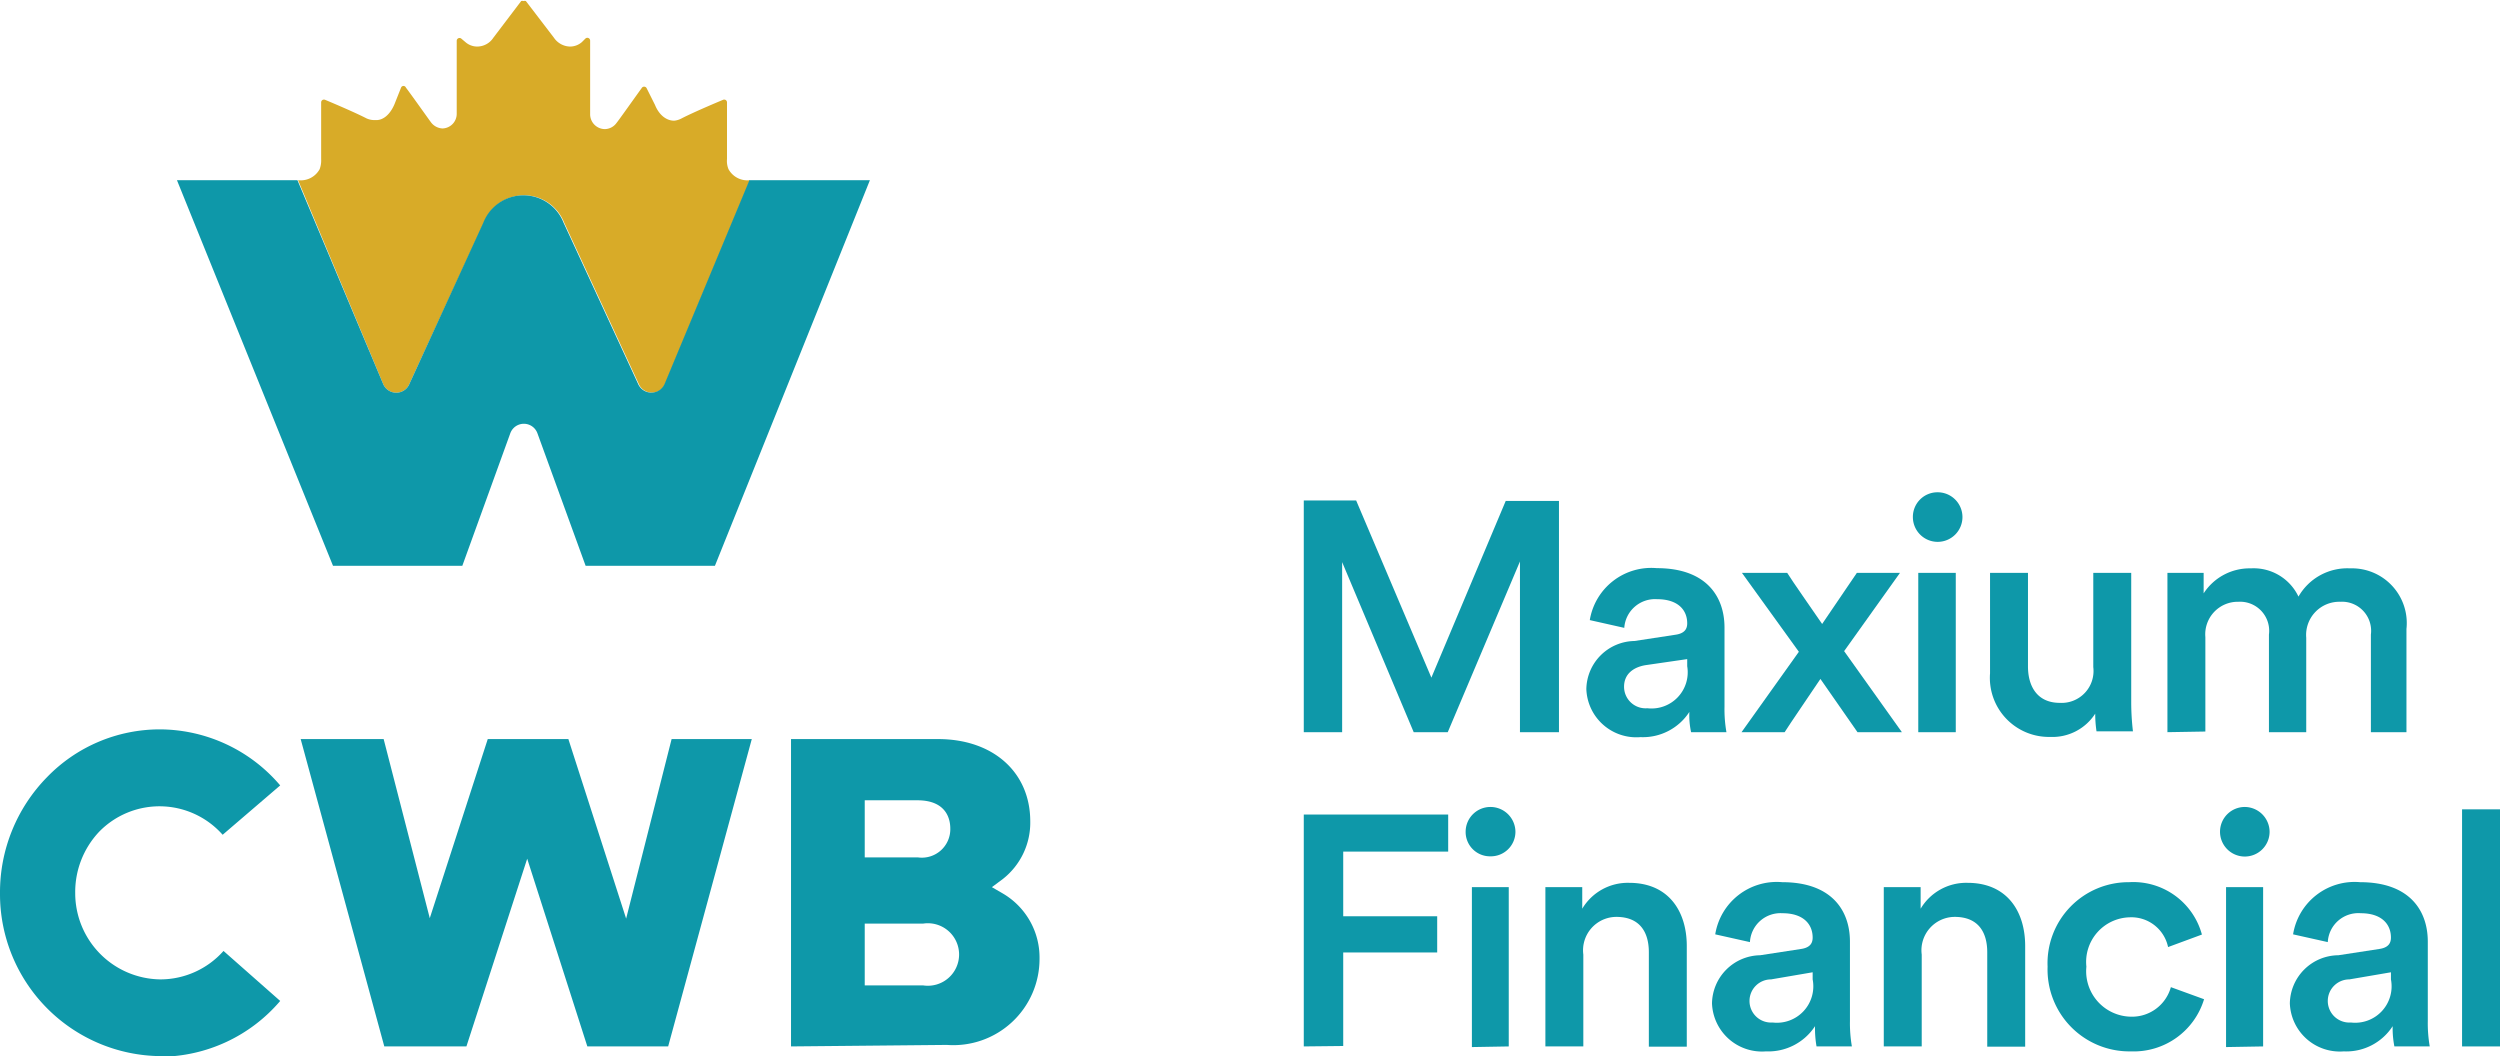
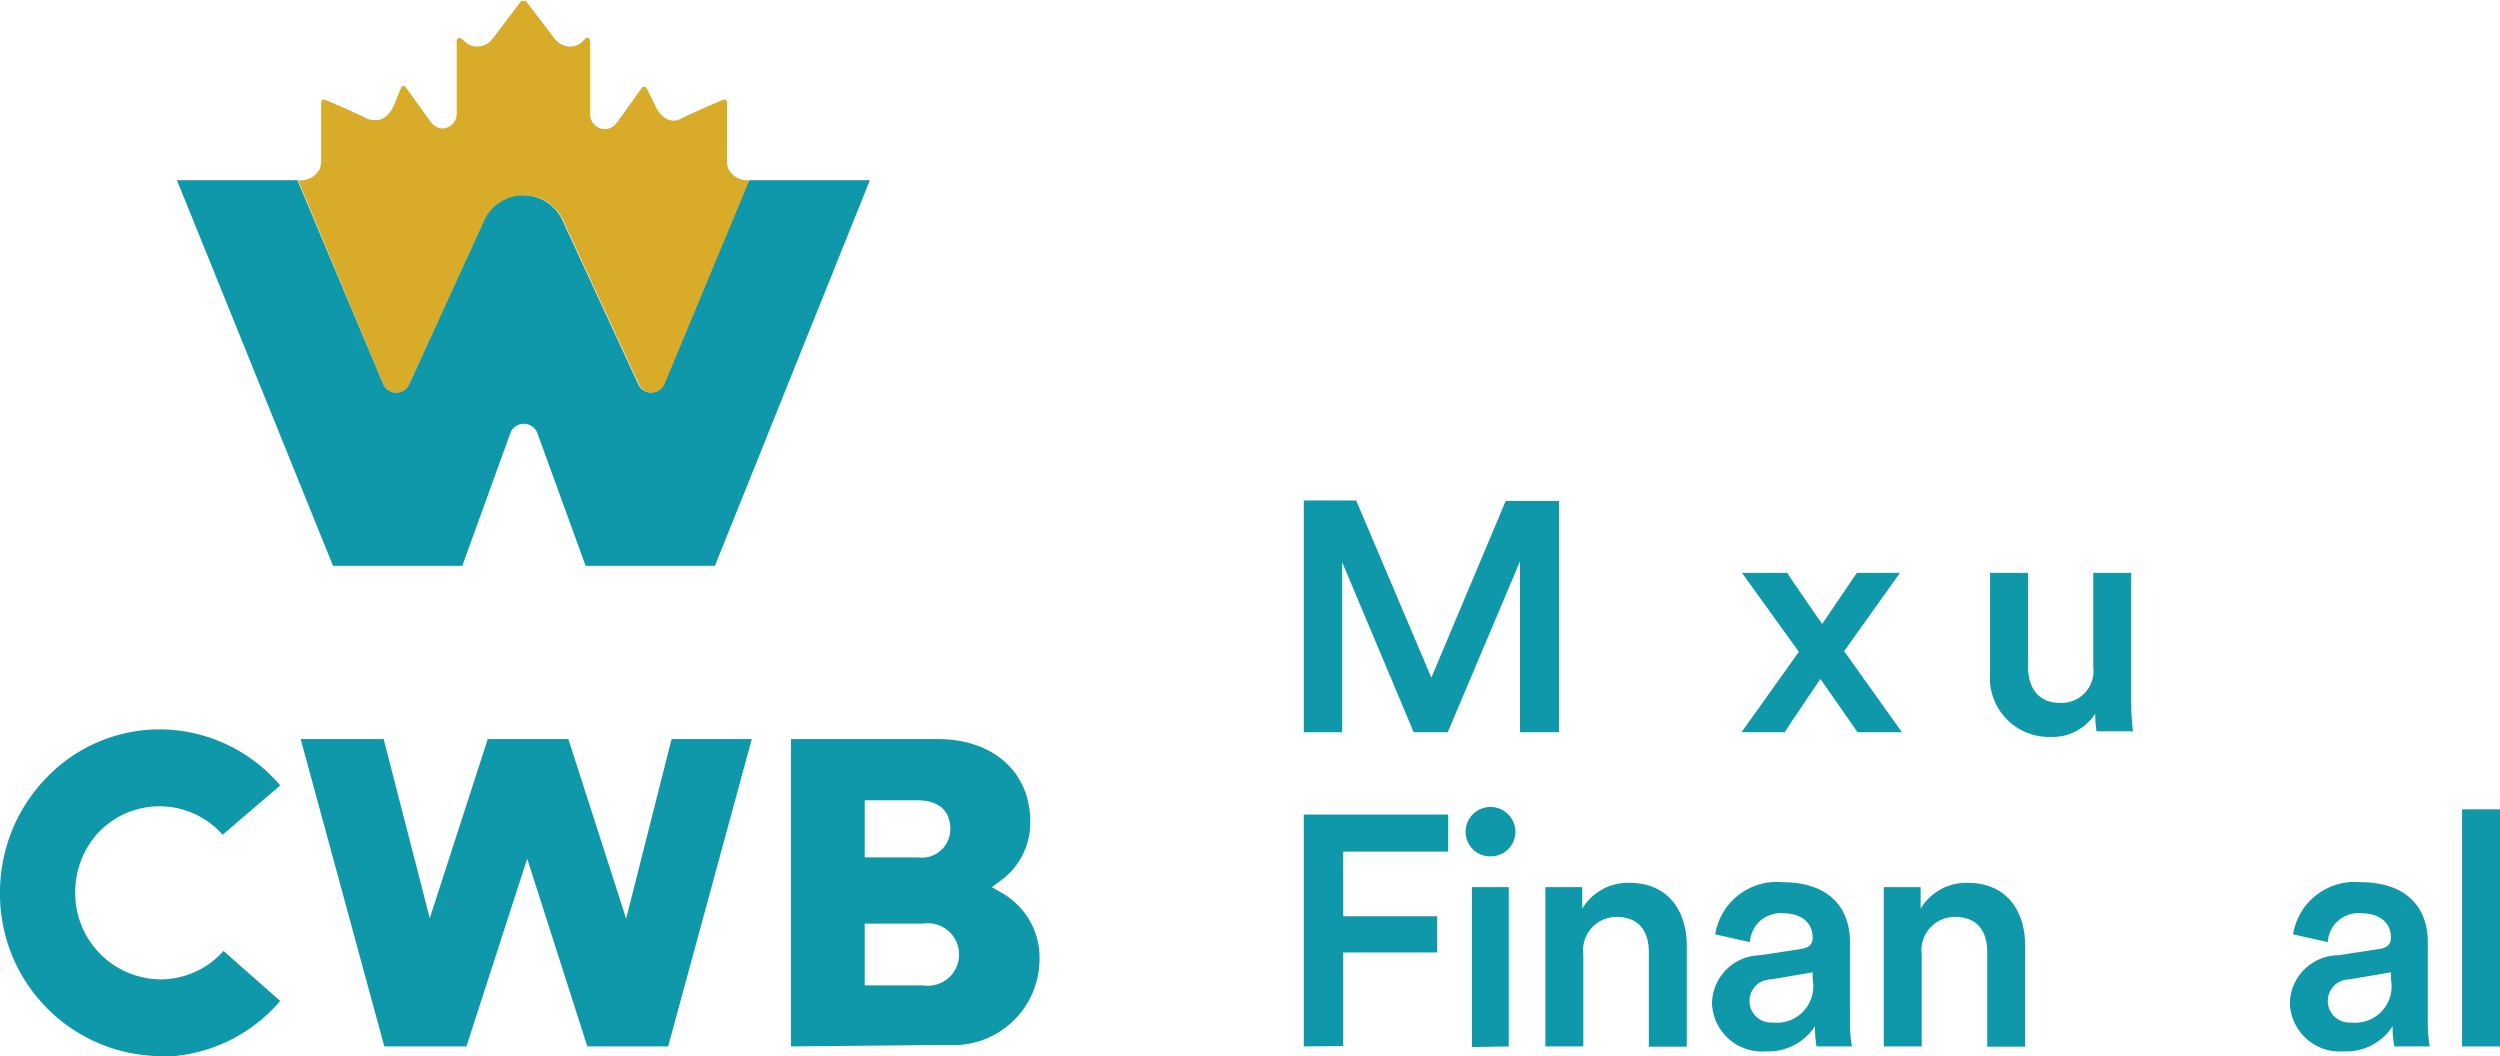
<svg xmlns="http://www.w3.org/2000/svg" id="Layer_6" data-name="Layer 6" viewBox="0 0 115.99 49">
  <defs>
    <style>.cls-1{fill:#0e98a9;}.cls-2{fill:#e5ba31;}.cls-3{fill:#d8ab28;}</style>
  </defs>
  <title>Untitled-1</title>
  <polygon class="cls-1" points="31.16 34.29 29.05 42.62 26.37 34.29 22.63 34.29 19.94 42.6 17.8 34.29 13.95 34.29 17.83 48.55 21.64 48.55 24.46 39.84 27.25 48.55 31 48.55 34.88 34.29 31.16 34.29" />
  <path class="cls-1" d="M8.44,49.56A7.52,7.52,0,0,1,1,42a7.63,7.63,0,0,1,2.17-5.37A7.28,7.28,0,0,1,8.42,34.4h0A7.36,7.36,0,0,1,14,37l-2.67,2.29a3.91,3.91,0,0,0-5.73-.14A4.07,4.07,0,0,0,4.49,42a4,4,0,0,0,3.95,4,3.92,3.92,0,0,0,2.93-1.32L14,47a7.36,7.36,0,0,1-5.58,2.59Z" transform="translate(-1 -0.56)" />
  <path class="cls-1" d="M37.7,49.11V34.85h6.82c2.56,0,4.28,1.54,4.28,3.82a3.32,3.32,0,0,1-1.27,2.67l-.51.38.55.32a3.44,3.44,0,0,1,1.66,3,4,4,0,0,1-4.3,4Zm3.42-2.83h2.72a1.45,1.45,0,1,0,0-2.87H41.12Zm0-5.94h2.47A1.32,1.32,0,0,0,45.09,39c0-.4-.15-1.31-1.53-1.31H41.12Z" transform="translate(-1 -0.56)" />
  <polygon class="cls-2" points="13.73 8.35 13.73 8.35 13.8 8.35 13.73 8.35" />
  <path class="cls-3" d="M20,18.36l3.45-7.46a2,2,0,0,1,3.73,0l3.45,7.46a.67.67,0,0,0,1.24,0l3.93-9.44h0a1,1,0,0,1-1-.51,1,1,0,0,1-.07-.47V5.31a.13.13,0,0,0-.18-.12s-1.3.54-1.92.86a.92.92,0,0,1-.35.11c-.36,0-.7-.26-.89-.73L31,4.65a.13.13,0,0,0-.23,0c-.32.44-1.09,1.53-1.17,1.62a.68.68,0,0,1-.55.28h0a.69.69,0,0,1-.67-.68V2.45a.13.13,0,0,0-.22-.1L28,2.51a.83.83,0,0,1-.56.21.93.93,0,0,1-.74-.41L25.4.61a.16.16,0,0,0-.11,0h0a.16.16,0,0,0-.11,0l-1.29,1.7a.9.9,0,0,1-.74.41.83.83,0,0,1-.56-.21l-.19-.16a.13.13,0,0,0-.21.1V5.84a.68.68,0,0,1-.66.68h0A.71.71,0,0,1,21,6.24c-.07-.09-.84-1.18-1.17-1.62a.12.12,0,0,0-.22,0l-.31.78c-.2.47-.53.76-.89.73A.87.87,0,0,1,18,6.05c-.62-.32-1.92-.86-1.92-.86a.13.13,0,0,0-.18.12V7.94a1.16,1.16,0,0,1-.07.47,1,1,0,0,1-1,.51h0l3.94,9.44A.66.66,0,0,0,20,18.36Z" transform="translate(-1 -0.56)" />
  <path class="cls-1" d="M35.84,8.92h-.07l-3.93,9.44a.67.67,0,0,1-1.24,0L27.15,10.9a2,2,0,0,0-3.73,0L20,18.36a.66.66,0,0,1-1.23,0L14.8,8.92H9.21l7.24,17.89h6l2.23-6.16a.67.67,0,0,1,1.25,0l2.24,6.16h6L41.36,8.92Z" transform="translate(-1 -0.56)" />
  <path class="cls-1" d="M71.52,34.53V26.61l-3.35,7.92H66.59l-3.32-7.89v7.89H61.49V23.78h2.43L67.41,32l3.45-8.2h2.47V34.53Z" transform="translate(-1 -0.56)" />
-   <path class="cls-1" d="M76.83,30.3l1.9-.29c.43-.06.55-.27.55-.53,0-.62-.43-1.12-1.4-1.12a1.43,1.43,0,0,0-1.52,1.33l-1.6-.36a2.89,2.89,0,0,1,3.11-2.41c2.27,0,3.14,1.29,3.14,2.76v3.67a6.12,6.12,0,0,0,.09,1.18H79.46a3.63,3.63,0,0,1-.08-.94,2.57,2.57,0,0,1-2.27,1.17,2.32,2.32,0,0,1-2.51-2.23A2.27,2.27,0,0,1,76.83,30.3Zm2.45,1.17v-.33l-1.93.28c-.55.09-1,.4-1,1a1,1,0,0,0,1.08,1A1.68,1.68,0,0,0,79.28,31.47Z" transform="translate(-1 -0.56)" />
  <path class="cls-1" d="M84.46,30.8l-2.64-3.66h2.1c.13.23,1.48,2.16,1.62,2.37l1.61-2.37h2l-2.59,3.63,2.68,3.76H87.18l-1.72-2.47c-.15.23-1.53,2.25-1.66,2.47h-2Z" transform="translate(-1 -0.56)" />
-   <path class="cls-1" d="M90.89,23.4a1.15,1.15,0,1,1-1.14,1.15A1.14,1.14,0,0,1,90.89,23.4ZM90,34.53V27.14h1.74v7.39Z" transform="translate(-1 -0.56)" />
  <path class="cls-1" d="M96.12,34.75a2.74,2.74,0,0,1-2.79-2.95V27.14h1.76v4.34c0,.91.42,1.69,1.48,1.69a1.48,1.48,0,0,0,1.55-1.66V27.14h1.76v6a11.76,11.76,0,0,0,.08,1.35H98.27a5.42,5.42,0,0,1-.06-.82A2.36,2.36,0,0,1,96.12,34.75Z" transform="translate(-1 -0.56)" />
-   <path class="cls-1" d="M101.56,34.53V27.14h1.68v.95a2.54,2.54,0,0,1,2.19-1.16,2.3,2.3,0,0,1,2.21,1.31,2.61,2.61,0,0,1,2.4-1.31,2.54,2.54,0,0,1,2.61,2.81v4.79H111V30a1.35,1.35,0,0,0-1.42-1.52A1.54,1.54,0,0,0,108,30.15v4.38h-1.73V30a1.35,1.35,0,0,0-1.42-1.52,1.51,1.51,0,0,0-1.53,1.64v4.38Z" transform="translate(-1 -0.56)" />
  <path class="cls-1" d="M61.49,49.11V38.35h6.7v1.72H63.32v3h4.36v1.68H63.32v4.34Z" transform="translate(-1 -0.56)" />
  <path class="cls-1" d="M70.15,38a1.16,1.16,0,0,1,1.16,1.16,1.14,1.14,0,0,1-1.16,1.13A1.13,1.13,0,0,1,69,39.13,1.15,1.15,0,0,1,70.15,38Zm-.86,11.14V41.72H71v7.39Z" transform="translate(-1 -0.56)" />
  <path class="cls-1" d="M74.46,49.11H72.7V41.72h1.71v1a2.46,2.46,0,0,1,2.18-1.2c1.81,0,2.67,1.3,2.67,2.93v4.67H77.5V44.74c0-.91-.4-1.64-1.51-1.64a1.55,1.55,0,0,0-1.53,1.75Z" transform="translate(-1 -0.56)" />
  <path class="cls-1" d="M82.66,44.88l1.89-.29c.43-.06.55-.27.55-.53,0-.62-.43-1.13-1.4-1.13a1.42,1.42,0,0,0-1.51,1.34l-1.61-.36a2.89,2.89,0,0,1,3.11-2.42c2.27,0,3.14,1.29,3.14,2.76v3.68a6.33,6.33,0,0,0,.09,1.18H85.28a4.85,4.85,0,0,1-.07-.94,2.59,2.59,0,0,1-2.28,1.17,2.32,2.32,0,0,1-2.5-2.23A2.27,2.27,0,0,1,82.66,44.88ZM85.1,46v-.33L83.17,46a1,1,0,0,0-1,1,1,1,0,0,0,1.07,1A1.69,1.69,0,0,0,85.1,46Z" transform="translate(-1 -0.56)" />
  <path class="cls-1" d="M90.16,49.11H88.4V41.72h1.71v1a2.46,2.46,0,0,1,2.18-1.2c1.81,0,2.67,1.3,2.67,2.93v4.67H93.2V44.74c0-.91-.4-1.64-1.51-1.64a1.55,1.55,0,0,0-1.53,1.75Z" transform="translate(-1 -0.56)" />
-   <path class="cls-1" d="M97.8,45.41a2.11,2.11,0,0,0,2.07,2.32,1.87,1.87,0,0,0,1.85-1.37l1.54.56a3.41,3.41,0,0,1-3.39,2.42A3.8,3.8,0,0,1,96,45.41a3.76,3.76,0,0,1,3.78-3.92,3.3,3.3,0,0,1,3.38,2.43l-1.57.58a1.74,1.74,0,0,0-1.79-1.38A2.07,2.07,0,0,0,97.8,45.41Z" transform="translate(-1 -0.56)" />
-   <path class="cls-1" d="M105.15,38a1.16,1.16,0,0,1,1.15,1.16A1.15,1.15,0,1,1,105.15,38Zm-.87,11.14V41.72H106v7.39Z" transform="translate(-1 -0.56)" />
  <path class="cls-1" d="M109.49,44.88l1.89-.29c.43-.06.55-.27.55-.53,0-.62-.43-1.13-1.4-1.13A1.42,1.42,0,0,0,109,44.27l-1.61-.36a2.89,2.89,0,0,1,3.11-2.42c2.27,0,3.14,1.29,3.14,2.76v3.68a6.33,6.33,0,0,0,.09,1.18h-1.64a4.37,4.37,0,0,1-.08-.94,2.56,2.56,0,0,1-2.27,1.17,2.32,2.32,0,0,1-2.5-2.23A2.27,2.27,0,0,1,109.49,44.88ZM111.93,46v-.33L110,46a1,1,0,0,0-1,1,1,1,0,0,0,1.07,1A1.69,1.69,0,0,0,111.93,46Z" transform="translate(-1 -0.56)" />
  <path class="cls-1" d="M115.23,49.11v-11H117v11Z" transform="translate(-1 -0.56)" />
</svg>